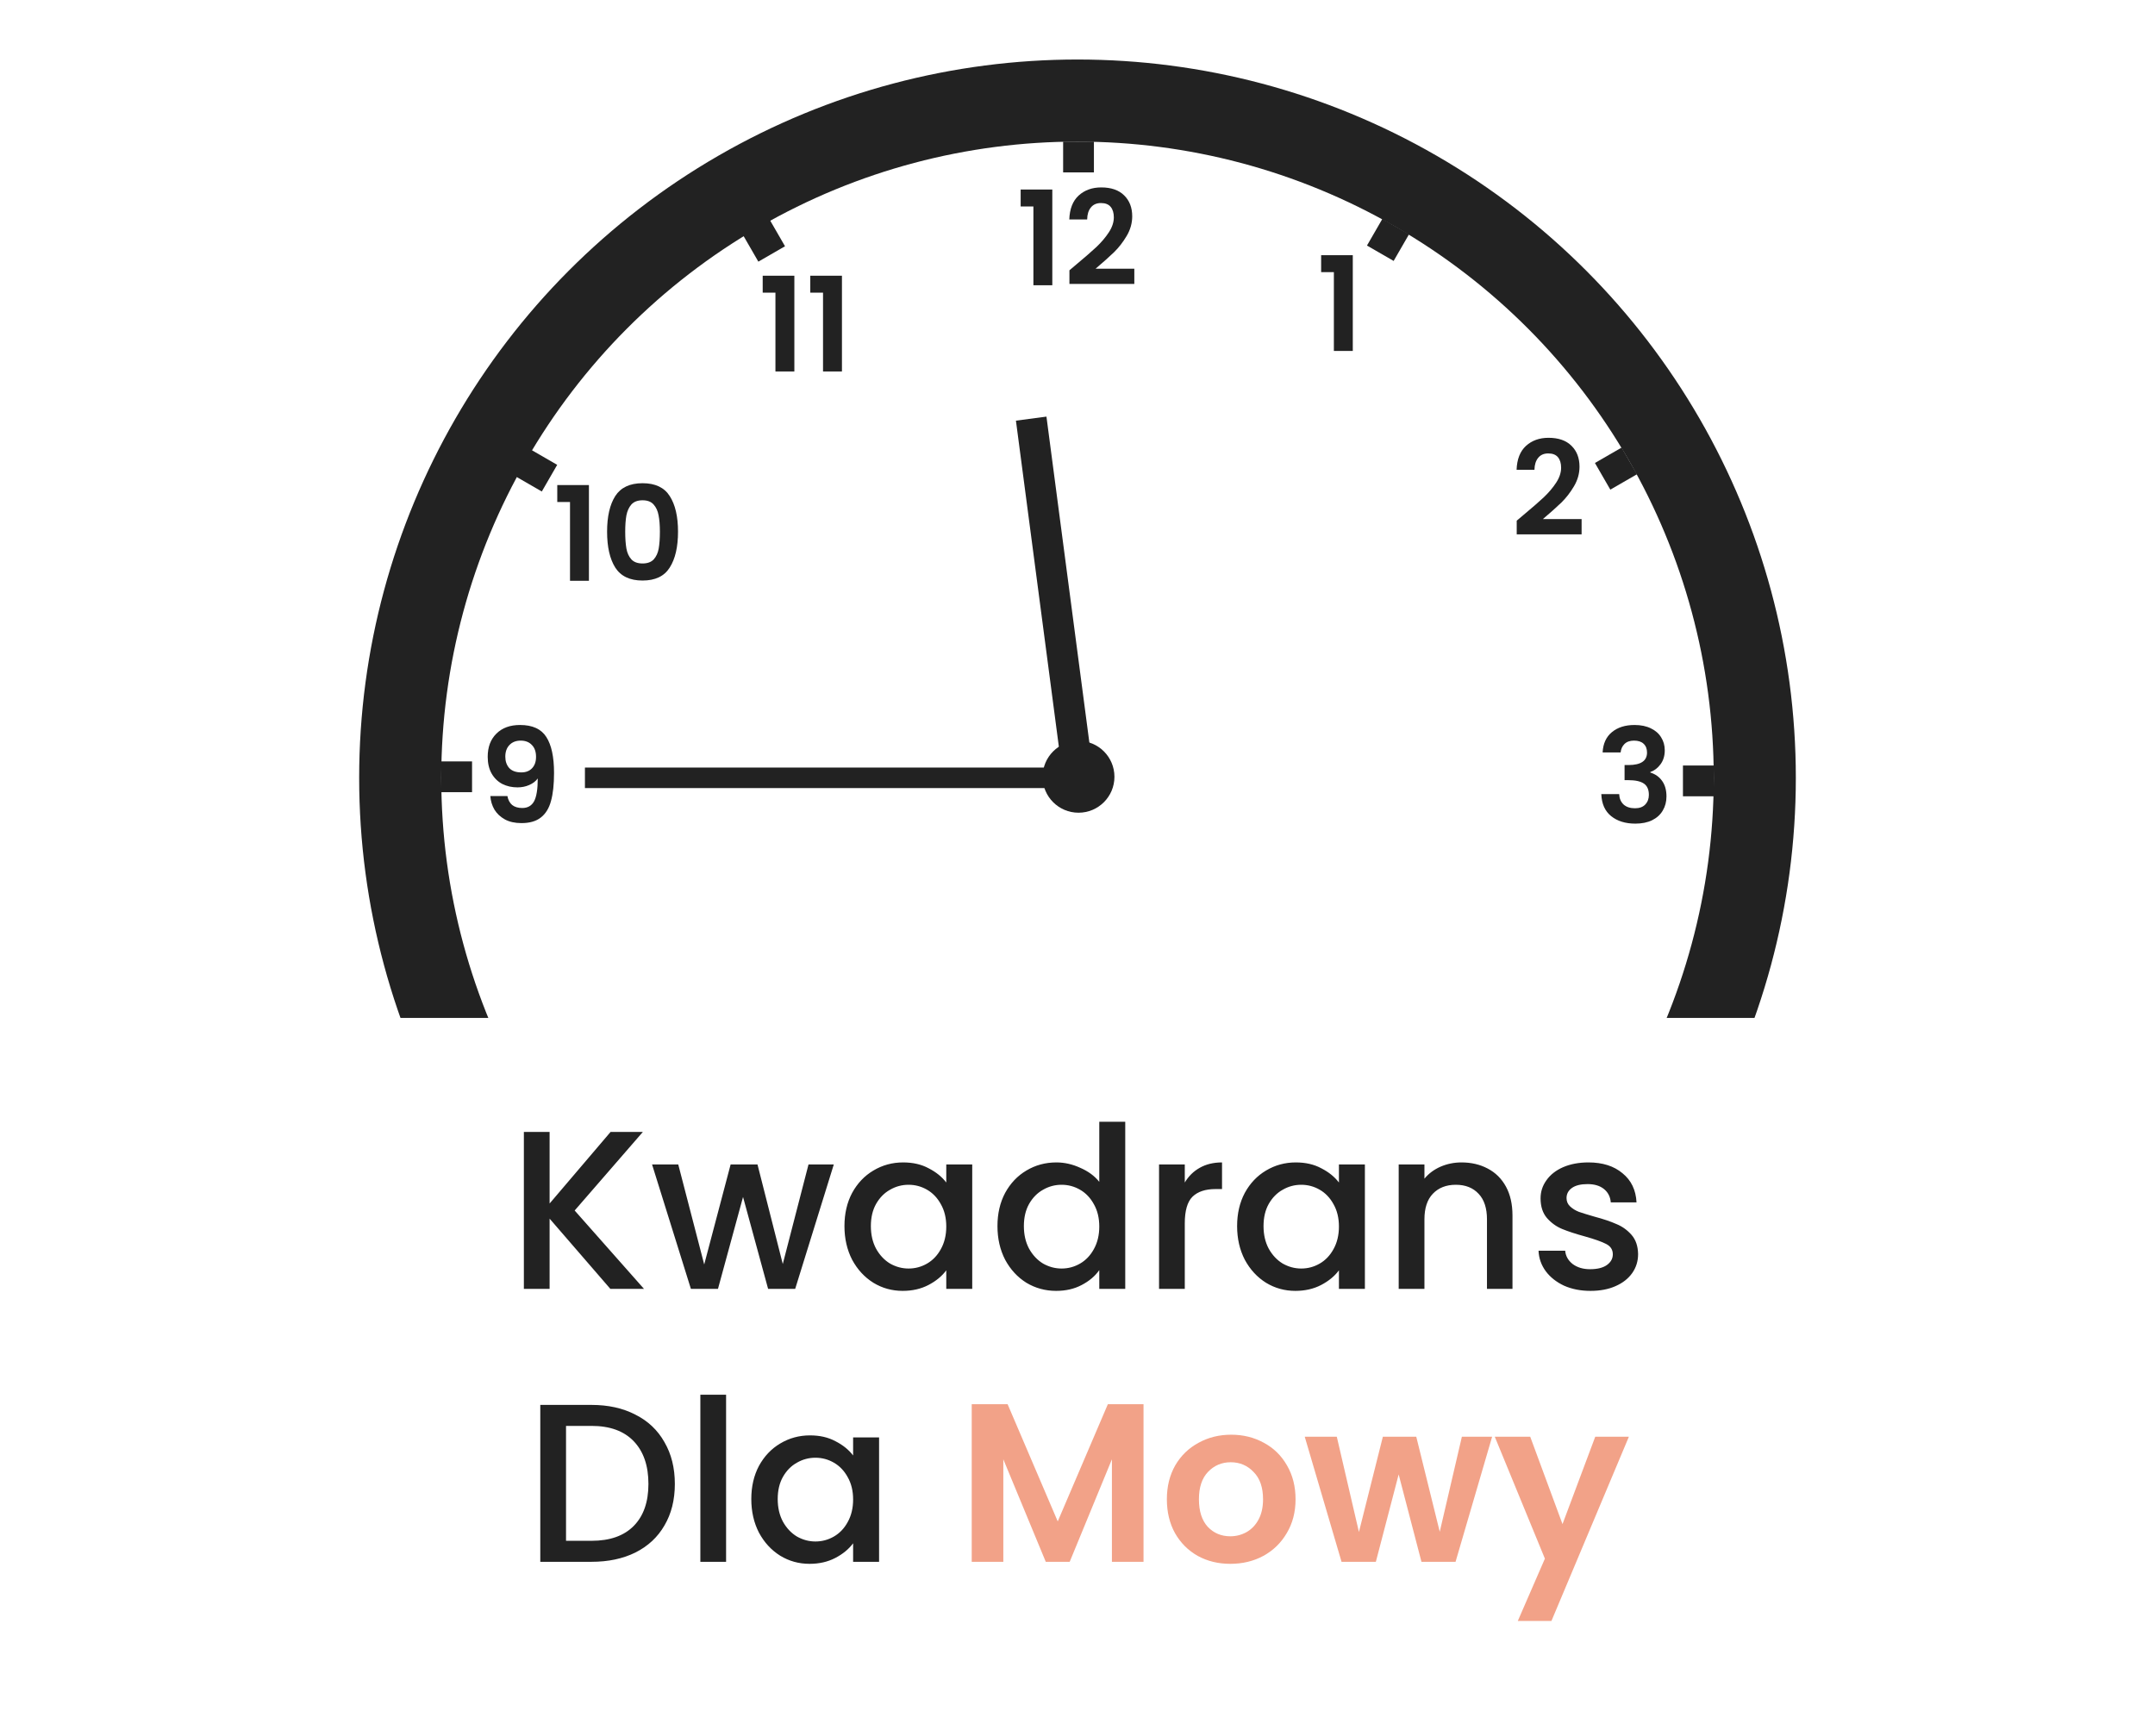
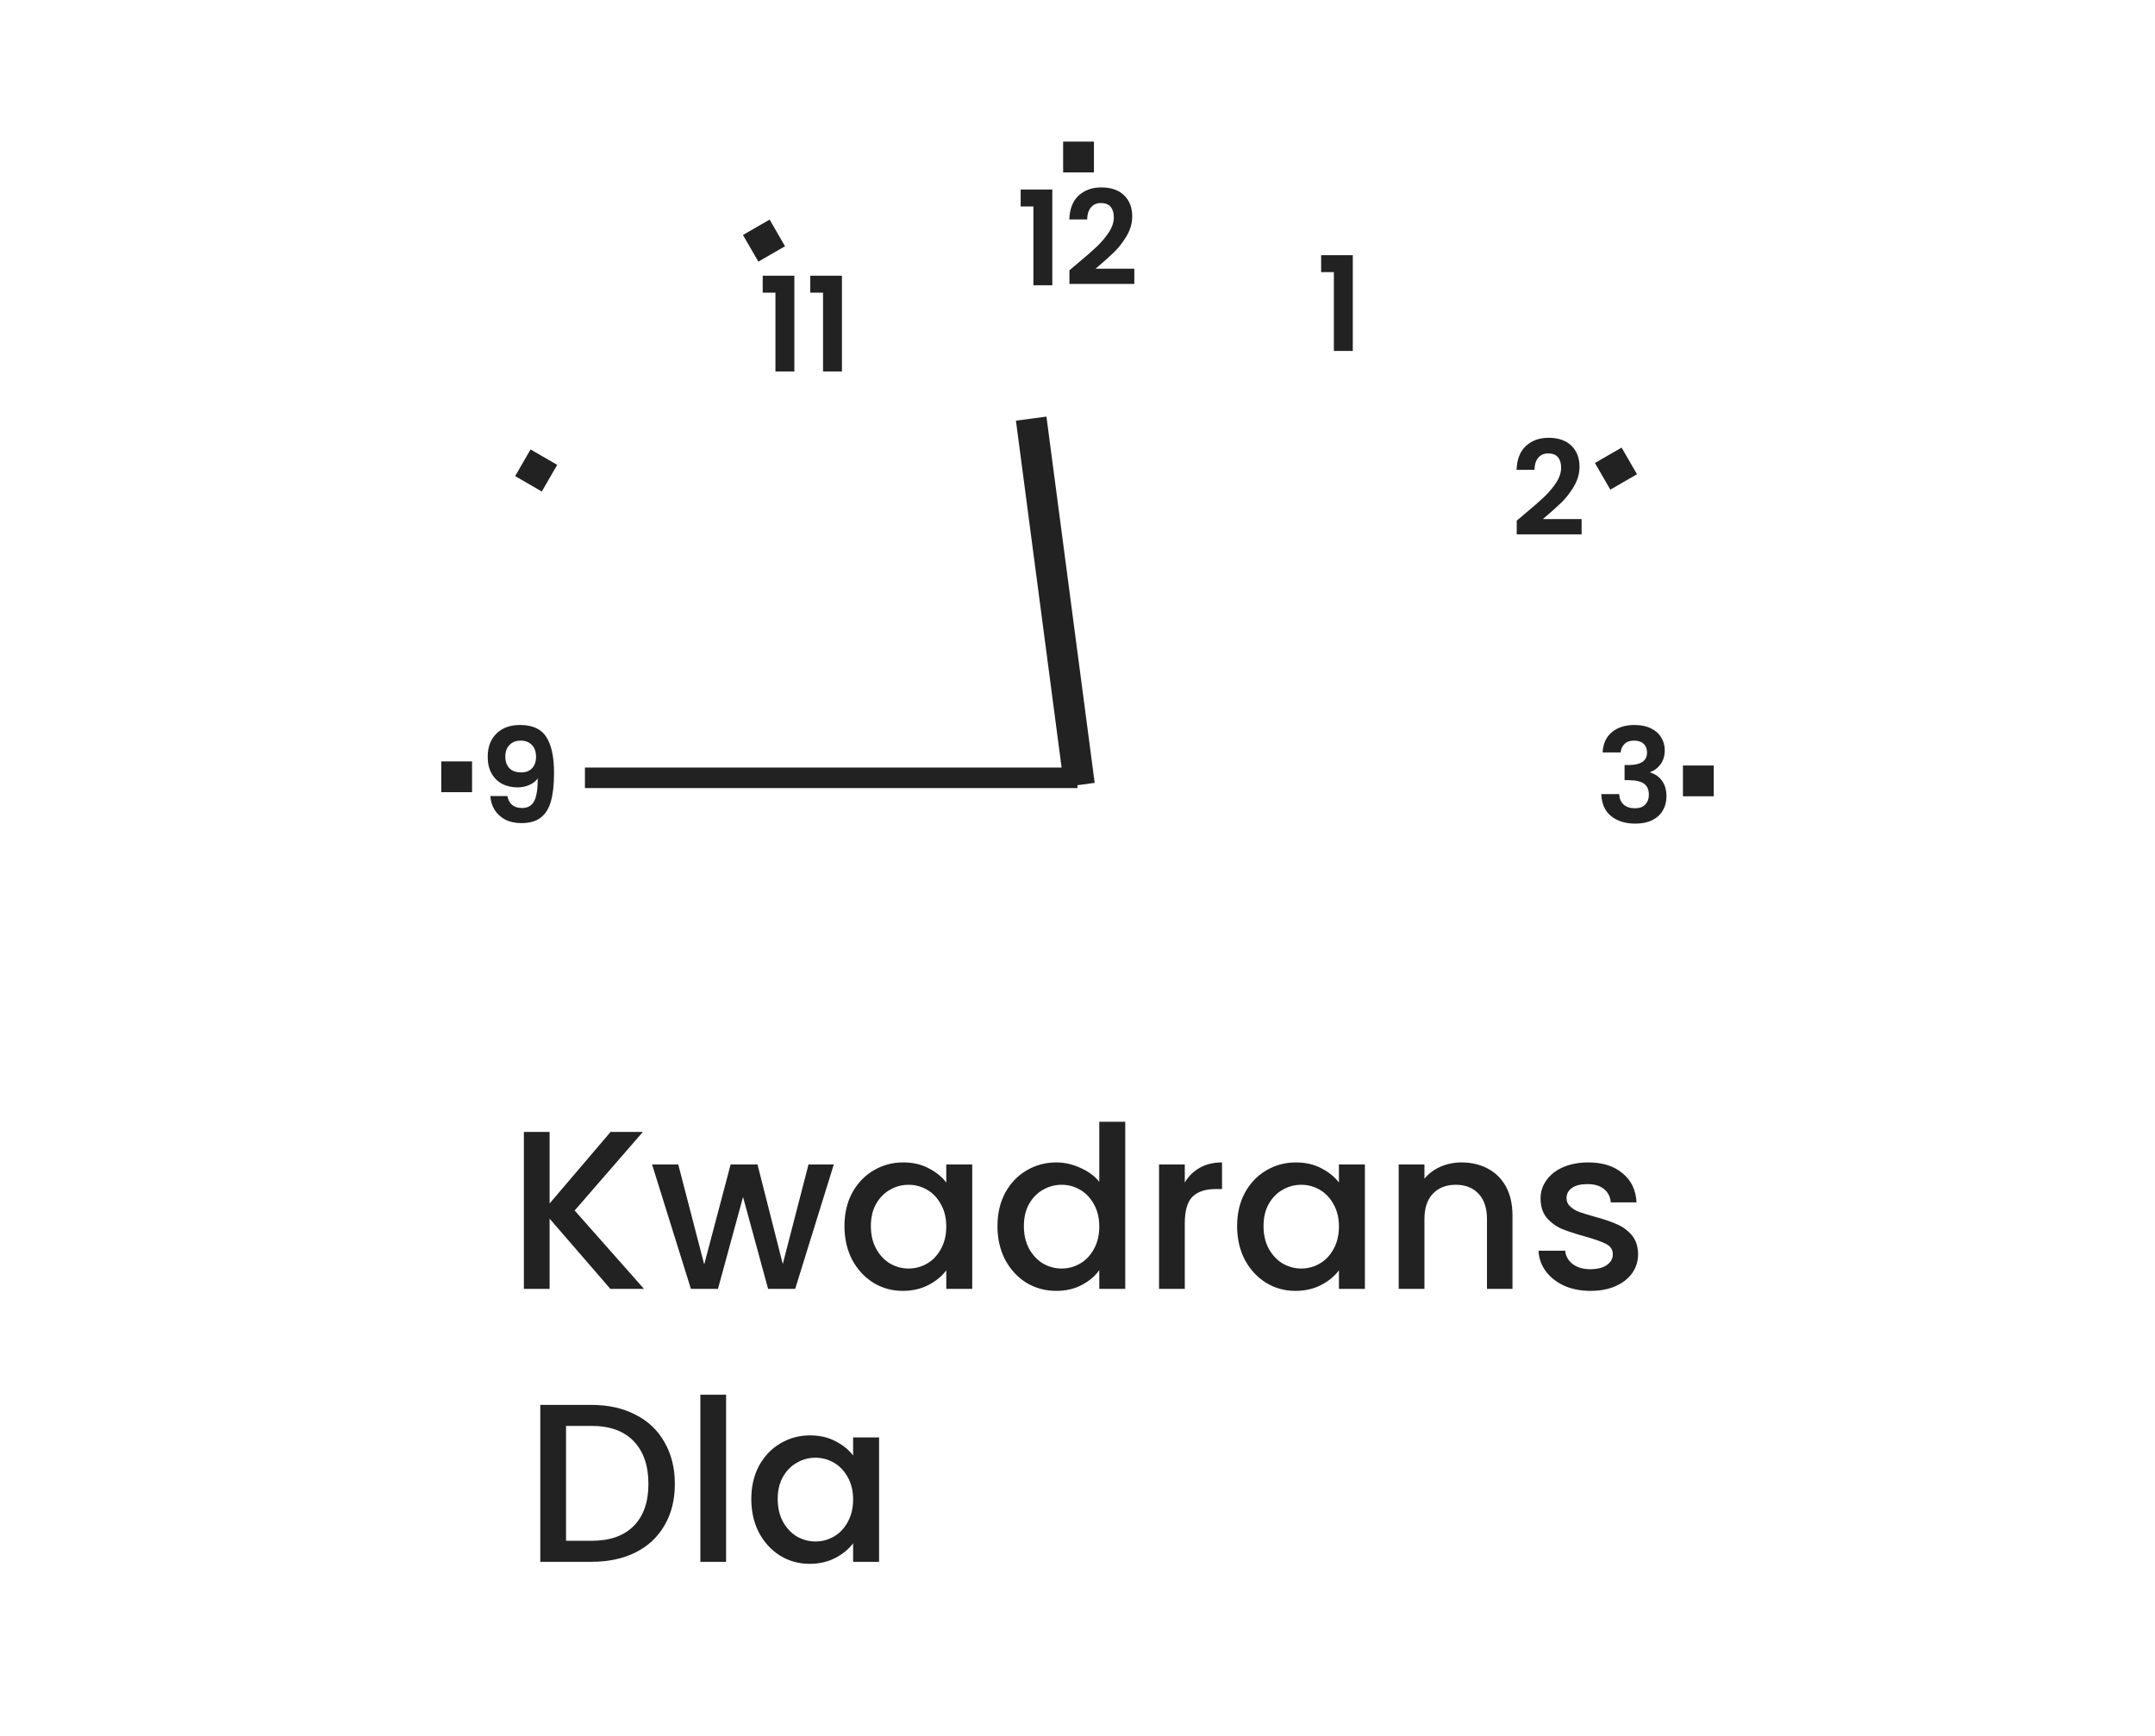
<svg xmlns="http://www.w3.org/2000/svg" width="1050" height="846" viewBox="0 0 1050 846" fill="none">
  <g filter="url(#filter0_d_241_46)">
    <circle cx="525" cy="379" r="350" fill="white" />
-     <circle cx="525" cy="379" r="330" stroke="#222222" stroke-width="40" />
  </g>
-   <circle cx="525.5" cy="378.5" r="17.5" fill="#222222" />
  <rect x="285" y="384" width="10" height="240" transform="rotate(-90 285 384)" fill="#222222" />
  <rect x="495" y="204.958" width="15" height="180" transform="rotate(-7.5 495 204.958)" fill="#222222" />
  <rect x="518" y="69" width="15" height="15" fill="#222222" />
  <rect x="362" y="114.5" width="15" height="15" transform="rotate(-30 362 114.5)" fill="#222222" />
  <rect x="251" y="231.99" width="15" height="15" transform="rotate(-60 251 231.99)" fill="#222222" />
  <rect x="215" y="386" width="15" height="15" transform="rotate(-90 215 386)" fill="#222222" />
  <rect x="835" y="373" width="15" height="15" transform="rotate(90 835 373)" fill="#222222" />
  <rect x="790.105" y="218.091" width="15" height="15" transform="rotate(60 790.105 218.091)" fill="#222222" />
-   <rect x="673.544" y="106.652" width="15" height="15" transform="rotate(30 673.544 106.652)" fill="#222222" />
  <path d="M371.617 142.6V134.344H387.041V181H377.825V142.6H371.617ZM394.804 142.6V134.344H410.228V181H401.012V142.6H394.804Z" fill="#222222" />
-   <path d="M271.523 244.6V236.344H286.947V283H277.731V244.6H271.523ZM295.798 259.064C295.798 251.683 297.121 245.901 299.766 241.72C302.454 237.539 306.892 235.448 313.078 235.448C319.265 235.448 323.681 237.539 326.326 241.72C329.014 245.901 330.358 251.683 330.358 259.064C330.358 266.488 329.014 272.312 326.326 276.536C323.681 280.76 319.265 282.872 313.078 282.872C306.892 282.872 302.454 280.76 299.766 276.536C297.121 272.312 295.798 266.488 295.798 259.064ZM321.526 259.064C321.526 255.907 321.313 253.261 320.886 251.128C320.502 248.952 319.692 247.181 318.454 245.816C317.26 244.451 315.468 243.768 313.078 243.768C310.689 243.768 308.876 244.451 307.638 245.816C306.444 247.181 305.633 248.952 305.206 251.128C304.822 253.261 304.63 255.907 304.63 259.064C304.63 262.307 304.822 265.037 305.206 267.256C305.59 269.432 306.401 271.203 307.638 272.568C308.876 273.891 310.689 274.552 313.078 274.552C315.468 274.552 317.281 273.891 318.518 272.568C319.756 271.203 320.566 269.432 320.95 267.256C321.334 265.037 321.526 262.307 321.526 259.064Z" fill="#222222" />
  <path d="M247.229 387.88C247.57 389.757 248.338 391.208 249.533 392.232C250.77 393.213 252.413 393.704 254.461 393.704C257.106 393.704 259.026 392.616 260.221 390.44C261.415 388.221 262.013 384.509 262.013 379.304C261.031 380.669 259.645 381.736 257.853 382.504C256.103 383.272 254.205 383.656 252.157 383.656C249.426 383.656 246.951 383.101 244.733 381.992C242.557 380.84 240.829 379.155 239.549 376.936C238.269 374.675 237.629 371.944 237.629 368.744C237.629 364.008 239.037 360.253 241.853 357.48C244.669 354.664 248.509 353.256 253.373 353.256C259.431 353.256 263.698 355.197 266.173 359.08C268.69 362.963 269.949 368.808 269.949 376.616C269.949 382.163 269.458 386.707 268.477 390.248C267.538 393.789 265.895 396.477 263.549 398.312C261.245 400.147 258.087 401.064 254.077 401.064C250.919 401.064 248.231 400.467 246.013 399.272C243.794 398.035 242.087 396.435 240.893 394.472C239.741 392.467 239.079 390.269 238.909 387.88H247.229ZM254.013 376.36C256.231 376.36 257.981 375.677 259.261 374.312C260.541 372.947 261.181 371.112 261.181 368.808C261.181 366.291 260.498 364.349 259.133 362.984C257.81 361.576 255.997 360.872 253.693 360.872C251.389 360.872 249.554 361.597 248.189 363.048C246.866 364.456 246.205 366.333 246.205 368.68C246.205 370.941 246.845 372.797 248.125 374.248C249.447 375.656 251.41 376.36 254.013 376.36Z" fill="#222222" />
  <path d="M780.864 366.632C781.077 362.365 782.57 359.08 785.344 356.776C788.16 354.429 791.85 353.256 796.416 353.256C799.53 353.256 802.197 353.811 804.416 354.92C806.634 355.987 808.298 357.459 809.408 359.336C810.56 361.171 811.136 363.261 811.136 365.608C811.136 368.296 810.432 370.579 809.024 372.456C807.658 374.291 806.016 375.528 804.096 376.168V376.424C806.57 377.192 808.49 378.557 809.856 380.52C811.264 382.483 811.968 385 811.968 388.072C811.968 390.632 811.37 392.915 810.176 394.92C809.024 396.925 807.296 398.504 804.992 399.656C802.73 400.765 800 401.32 796.8 401.32C791.978 401.32 788.053 400.104 785.024 397.672C781.994 395.24 780.394 391.656 780.224 386.92H788.928C789.013 389.011 789.717 390.696 791.04 391.976C792.405 393.213 794.261 393.832 796.608 393.832C798.784 393.832 800.448 393.235 801.6 392.04C802.794 390.803 803.392 389.224 803.392 387.304C803.392 384.744 802.581 382.909 800.96 381.8C799.338 380.691 796.821 380.136 793.408 380.136H791.552V372.776H793.408C799.466 372.776 802.496 370.749 802.496 366.696C802.496 364.861 801.941 363.432 800.832 362.408C799.765 361.384 798.208 360.872 796.16 360.872C794.154 360.872 792.597 361.427 791.488 362.536C790.421 363.603 789.802 364.968 789.632 366.632H780.864Z" fill="#222222" />
  <path d="M742.333 250.888C746.429 247.475 749.693 244.637 752.125 242.376C754.557 240.072 756.584 237.683 758.205 235.208C759.826 232.733 760.637 230.301 760.637 227.912C760.637 225.736 760.125 224.029 759.101 222.792C758.077 221.555 756.498 220.936 754.365 220.936C752.232 220.936 750.589 221.661 749.437 223.112C748.285 224.52 747.688 226.461 747.645 228.936H738.941C739.112 223.816 740.626 219.933 743.485 217.288C746.386 214.643 750.056 213.32 754.493 213.32C759.357 213.32 763.09 214.621 765.693 217.224C768.296 219.784 769.597 223.176 769.597 227.4C769.597 230.728 768.701 233.907 766.909 236.936C765.117 239.965 763.069 242.611 760.765 244.872C758.461 247.091 755.453 249.779 751.741 252.936H770.621V260.36H739.005V253.704L742.333 250.888Z" fill="#222222" />
  <path d="M643.71 132.6V124.344H659.134V171H649.918V132.6H643.71Z" fill="#222222" />
  <path d="M497.304 100.6V92.344H512.728V139H503.512V100.6H497.304ZM524.396 128.888C528.492 125.475 531.756 122.637 534.188 120.376C536.62 118.072 538.646 115.683 540.268 113.208C541.889 110.733 542.7 108.301 542.7 105.912C542.7 103.736 542.188 102.029 541.164 100.792C540.14 99.555 538.561 98.936 536.428 98.936C534.294 98.936 532.652 99.661 531.5 101.112C530.348 102.52 529.75 104.461 529.708 106.936H521.004C521.174 101.816 522.689 97.933 525.548 95.288C528.449 92.643 532.118 91.32 536.556 91.32C541.42 91.32 545.153 92.621 547.756 95.224C550.358 97.784 551.66 101.176 551.66 105.4C551.66 108.728 550.764 111.907 548.972 114.936C547.18 117.965 545.132 120.611 542.828 122.872C540.524 125.091 537.516 127.779 533.804 130.936H552.684V138.36H521.068V131.704L524.396 128.888Z" fill="#222222" />
  <g filter="url(#filter1_d_241_46)">
    <rect x="35" y="496" width="980" height="320" rx="100" fill="white" />
    <path d="M297.38 628L267.79 593.79V628H255.25V551.55H267.79V586.42L297.49 551.55H313.22L280 589.83L313.77 628H297.38ZM406.259 567.39L387.449 628H374.249L362.039 583.23L349.829 628H336.629L317.709 567.39H330.469L343.119 616.12L355.989 567.39H369.079L381.399 615.9L393.939 567.39H406.259ZM411.451 597.42C411.451 591.333 412.698 585.943 415.191 581.25C417.758 576.557 421.204 572.927 425.531 570.36C429.931 567.72 434.771 566.4 440.051 566.4C444.818 566.4 448.961 567.353 452.481 569.26C456.074 571.093 458.934 573.403 461.061 576.19V567.39H473.711V628H461.061V618.98C458.934 621.84 456.038 624.223 452.371 626.13C448.704 628.037 444.524 628.99 439.831 628.99C434.624 628.99 429.858 627.67 425.531 625.03C421.204 622.317 417.758 618.577 415.191 613.81C412.698 608.97 411.451 603.507 411.451 597.42ZM461.061 597.64C461.061 593.46 460.181 589.83 458.421 586.75C456.734 583.67 454.498 581.323 451.711 579.71C448.924 578.097 445.918 577.29 442.691 577.29C439.464 577.29 436.458 578.097 433.671 579.71C430.884 581.25 428.611 583.56 426.851 586.64C425.164 589.647 424.321 593.24 424.321 597.42C424.321 601.6 425.164 605.267 426.851 608.42C428.611 611.573 430.884 613.993 433.671 615.68C436.531 617.293 439.538 618.1 442.691 618.1C445.918 618.1 448.924 617.293 451.711 615.68C454.498 614.067 456.734 611.72 458.421 608.64C460.181 605.487 461.061 601.82 461.061 597.64ZM486.002 597.42C486.002 591.333 487.248 585.943 489.742 581.25C492.308 576.557 495.755 572.927 500.082 570.36C504.482 567.72 509.358 566.4 514.712 566.4C518.672 566.4 522.558 567.28 526.372 569.04C530.258 570.727 533.338 573 535.612 575.86V546.6H548.262V628H535.612V618.87C533.558 621.803 530.698 624.223 527.032 626.13C523.438 628.037 519.295 628.99 514.602 628.99C509.322 628.99 504.482 627.67 500.082 625.03C495.755 622.317 492.308 618.577 489.742 613.81C487.248 608.97 486.002 603.507 486.002 597.42ZM535.612 597.64C535.612 593.46 534.732 589.83 532.972 586.75C531.285 583.67 529.048 581.323 526.262 579.71C523.475 578.097 520.468 577.29 517.242 577.29C514.015 577.29 511.008 578.097 508.222 579.71C505.435 581.25 503.162 583.56 501.402 586.64C499.715 589.647 498.872 593.24 498.872 597.42C498.872 601.6 499.715 605.267 501.402 608.42C503.162 611.573 505.435 613.993 508.222 615.68C511.082 617.293 514.088 618.1 517.242 618.1C520.468 618.1 523.475 617.293 526.262 615.68C529.048 614.067 531.285 611.72 532.972 608.64C534.732 605.487 535.612 601.82 535.612 597.64ZM577.272 576.19C579.106 573.11 581.526 570.727 584.532 569.04C587.612 567.28 591.242 566.4 595.422 566.4V579.38H592.232C587.319 579.38 583.579 580.627 581.012 583.12C578.519 585.613 577.272 589.94 577.272 596.1V628H564.732V567.39H577.272V576.19ZM602.769 597.42C602.769 591.333 604.016 585.943 606.509 581.25C609.076 576.557 612.523 572.927 616.849 570.36C621.249 567.72 626.089 566.4 631.369 566.4C636.136 566.4 640.279 567.353 643.799 569.26C647.393 571.093 650.253 573.403 652.379 576.19V567.39H665.029V628H652.379V618.98C650.253 621.84 647.356 624.223 643.689 626.13C640.023 628.037 635.843 628.99 631.149 628.99C625.943 628.99 621.176 627.67 616.849 625.03C612.523 622.317 609.076 618.577 606.509 613.81C604.016 608.97 602.769 603.507 602.769 597.42ZM652.379 597.64C652.379 593.46 651.499 589.83 649.739 586.75C648.053 583.67 645.816 581.323 643.029 579.71C640.243 578.097 637.236 577.29 634.009 577.29C630.783 577.29 627.776 578.097 624.989 579.71C622.203 581.25 619.929 583.56 618.169 586.64C616.483 589.647 615.639 593.24 615.639 597.42C615.639 601.6 616.483 605.267 618.169 608.42C619.929 611.573 622.203 613.993 624.989 615.68C627.849 617.293 630.856 618.1 634.009 618.1C637.236 618.1 640.243 617.293 643.029 615.68C645.816 614.067 648.053 611.72 649.739 608.64C651.499 605.487 652.379 601.82 652.379 597.64ZM712.08 566.4C716.847 566.4 721.1 567.39 724.84 569.37C728.653 571.35 731.623 574.283 733.75 578.17C735.877 582.057 736.94 586.75 736.94 592.25V628H724.51V594.12C724.51 588.693 723.153 584.55 720.44 581.69C717.727 578.757 714.023 577.29 709.33 577.29C704.637 577.29 700.897 578.757 698.11 581.69C695.397 584.55 694.04 588.693 694.04 594.12V628H681.5V567.39H694.04V574.32C696.093 571.827 698.697 569.883 701.85 568.49C705.077 567.097 708.487 566.4 712.08 566.4ZM774.936 628.99C770.169 628.99 765.879 628.147 762.066 626.46C758.326 624.7 755.356 622.353 753.156 619.42C750.956 616.413 749.782 613.077 749.636 609.41H762.616C762.836 611.977 764.046 614.14 766.246 615.9C768.519 617.587 771.342 618.43 774.716 618.43C778.236 618.43 780.949 617.77 782.856 616.45C784.836 615.057 785.826 613.297 785.826 611.17C785.826 608.897 784.726 607.21 782.526 606.11C780.399 605.01 776.989 603.8 772.296 602.48C767.749 601.233 764.046 600.023 761.186 598.85C758.326 597.677 755.832 595.88 753.706 593.46C751.652 591.04 750.626 587.85 750.626 583.89C750.626 580.663 751.579 577.73 753.486 575.09C755.392 572.377 758.106 570.25 761.626 568.71C765.219 567.17 769.326 566.4 773.946 566.4C780.839 566.4 786.376 568.16 790.556 571.68C794.809 575.127 797.082 579.857 797.376 585.87H784.836C784.616 583.157 783.516 580.993 781.536 579.38C779.556 577.767 776.879 576.96 773.506 576.96C770.206 576.96 767.676 577.583 765.916 578.83C764.156 580.077 763.276 581.727 763.276 583.78C763.276 585.393 763.862 586.75 765.036 587.85C766.209 588.95 767.639 589.83 769.326 590.49C771.012 591.077 773.506 591.847 776.806 592.8C781.206 593.973 784.799 595.183 787.586 596.43C790.446 597.603 792.902 599.363 794.956 601.71C797.009 604.057 798.072 607.173 798.146 611.06C798.146 614.507 797.192 617.587 795.286 620.3C793.379 623.013 790.666 625.14 787.146 626.68C783.699 628.22 779.629 628.99 774.936 628.99Z" fill="#222222" />
    <path d="M288.22 684.55C296.36 684.55 303.473 686.127 309.56 689.28C315.72 692.36 320.45 696.833 323.75 702.7C327.123 708.493 328.81 715.277 328.81 723.05C328.81 730.823 327.123 737.57 323.75 743.29C320.45 749.01 315.72 753.41 309.56 756.49C303.473 759.497 296.36 761 288.22 761H263.25V684.55H288.22ZM288.22 750.77C297.167 750.77 304.023 748.35 308.79 743.51C313.557 738.67 315.94 731.85 315.94 723.05C315.94 714.177 313.557 707.247 308.79 702.26C304.023 697.273 297.167 694.78 288.22 694.78H275.79V750.77H288.22ZM353.778 679.6V761H341.238V679.6H353.778ZM366.062 730.42C366.062 724.333 367.309 718.943 369.802 714.25C372.369 709.557 375.816 705.927 380.142 703.36C384.542 700.72 389.382 699.4 394.662 699.4C399.429 699.4 403.572 700.353 407.092 702.26C410.686 704.093 413.546 706.403 415.672 709.19V700.39H428.322V761H415.672V751.98C413.546 754.84 410.649 757.223 406.982 759.13C403.316 761.037 399.136 761.99 394.442 761.99C389.236 761.99 384.469 760.67 380.142 758.03C375.816 755.317 372.369 751.577 369.802 746.81C367.309 741.97 366.062 736.507 366.062 730.42ZM415.672 730.64C415.672 726.46 414.792 722.83 413.032 719.75C411.346 716.67 409.109 714.323 406.322 712.71C403.536 711.097 400.529 710.29 397.302 710.29C394.076 710.29 391.069 711.097 388.282 712.71C385.496 714.25 383.222 716.56 381.462 719.64C379.776 722.647 378.932 726.24 378.932 730.42C378.932 734.6 379.776 738.267 381.462 741.42C383.222 744.573 385.496 746.993 388.282 748.68C391.142 750.293 394.149 751.1 397.302 751.1C400.529 751.1 403.536 750.293 406.322 748.68C409.109 747.067 411.346 744.72 413.032 741.64C414.792 738.487 415.672 734.82 415.672 730.64Z" fill="#222222" />
-     <path d="M557.169 684.22V761H541.769V711.06L521.199 761H509.539L488.859 711.06V761H473.459V684.22H490.949L515.369 741.31L539.789 684.22H557.169ZM599.455 761.99C593.588 761.99 588.308 760.707 583.615 758.14C578.921 755.5 575.218 751.797 572.505 747.03C569.865 742.263 568.545 736.763 568.545 730.53C568.545 724.297 569.901 718.797 572.615 714.03C575.401 709.263 579.178 705.597 583.945 703.03C588.711 700.39 594.028 699.07 599.895 699.07C605.761 699.07 611.078 700.39 615.845 703.03C620.611 705.597 624.351 709.263 627.065 714.03C629.851 718.797 631.245 724.297 631.245 730.53C631.245 736.763 629.815 742.263 626.955 747.03C624.168 751.797 620.355 755.5 615.515 758.14C610.748 760.707 605.395 761.99 599.455 761.99ZM599.455 748.57C602.241 748.57 604.845 747.91 607.265 746.59C609.758 745.197 611.738 743.143 613.205 740.43C614.671 737.717 615.405 734.417 615.405 730.53C615.405 724.737 613.865 720.3 610.785 717.22C607.778 714.067 604.075 712.49 599.675 712.49C595.275 712.49 591.571 714.067 588.565 717.22C585.631 720.3 584.165 724.737 584.165 730.53C584.165 736.323 585.595 740.797 588.455 743.95C591.388 747.03 595.055 748.57 599.455 748.57ZM727.021 700.06L709.201 761H692.591L681.481 718.43L670.371 761H653.651L635.721 700.06H651.341L662.121 746.48L673.781 700.06H690.061L701.501 746.37L712.281 700.06H727.021ZM793.654 700.06L755.924 789.82H739.534L752.734 759.46L728.314 700.06H745.584L761.314 742.63L777.264 700.06H793.654Z" fill="#F2A288" />
  </g>
  <defs>
    <filter id="filter0_d_241_46" x="135" y="-11" width="780" height="780" filterUnits="userSpaceOnUse" color-interpolation-filters="sRGB">
      <feFlood flood-opacity="0" result="BackgroundImageFix" />
      <feColorMatrix in="SourceAlpha" type="matrix" values="0 0 0 0 0 0 0 0 0 0 0 0 0 0 0 0 0 0 127 0" result="hardAlpha" />
      <feOffset />
      <feGaussianBlur stdDeviation="20" />
      <feComposite in2="hardAlpha" operator="out" />
      <feColorMatrix type="matrix" values="0 0 0 0 0 0 0 0 0 0 0 0 0 0 0 0 0 0 0.25 0" />
      <feBlend mode="normal" in2="BackgroundImageFix" result="effect1_dropShadow_241_46" />
      <feBlend mode="normal" in="SourceGraphic" in2="effect1_dropShadow_241_46" result="shape" />
    </filter>
    <filter id="filter1_d_241_46" x="-5" y="456" width="1060" height="400" filterUnits="userSpaceOnUse" color-interpolation-filters="sRGB">
      <feFlood flood-opacity="0" result="BackgroundImageFix" />
      <feColorMatrix in="SourceAlpha" type="matrix" values="0 0 0 0 0 0 0 0 0 0 0 0 0 0 0 0 0 0 127 0" result="hardAlpha" />
      <feOffset />
      <feGaussianBlur stdDeviation="20" />
      <feComposite in2="hardAlpha" operator="out" />
      <feColorMatrix type="matrix" values="0 0 0 0 0 0 0 0 0 0 0 0 0 0 0 0 0 0 0.25 0" />
      <feBlend mode="normal" in2="BackgroundImageFix" result="effect1_dropShadow_241_46" />
      <feBlend mode="normal" in="SourceGraphic" in2="effect1_dropShadow_241_46" result="shape" />
    </filter>
  </defs>
</svg>